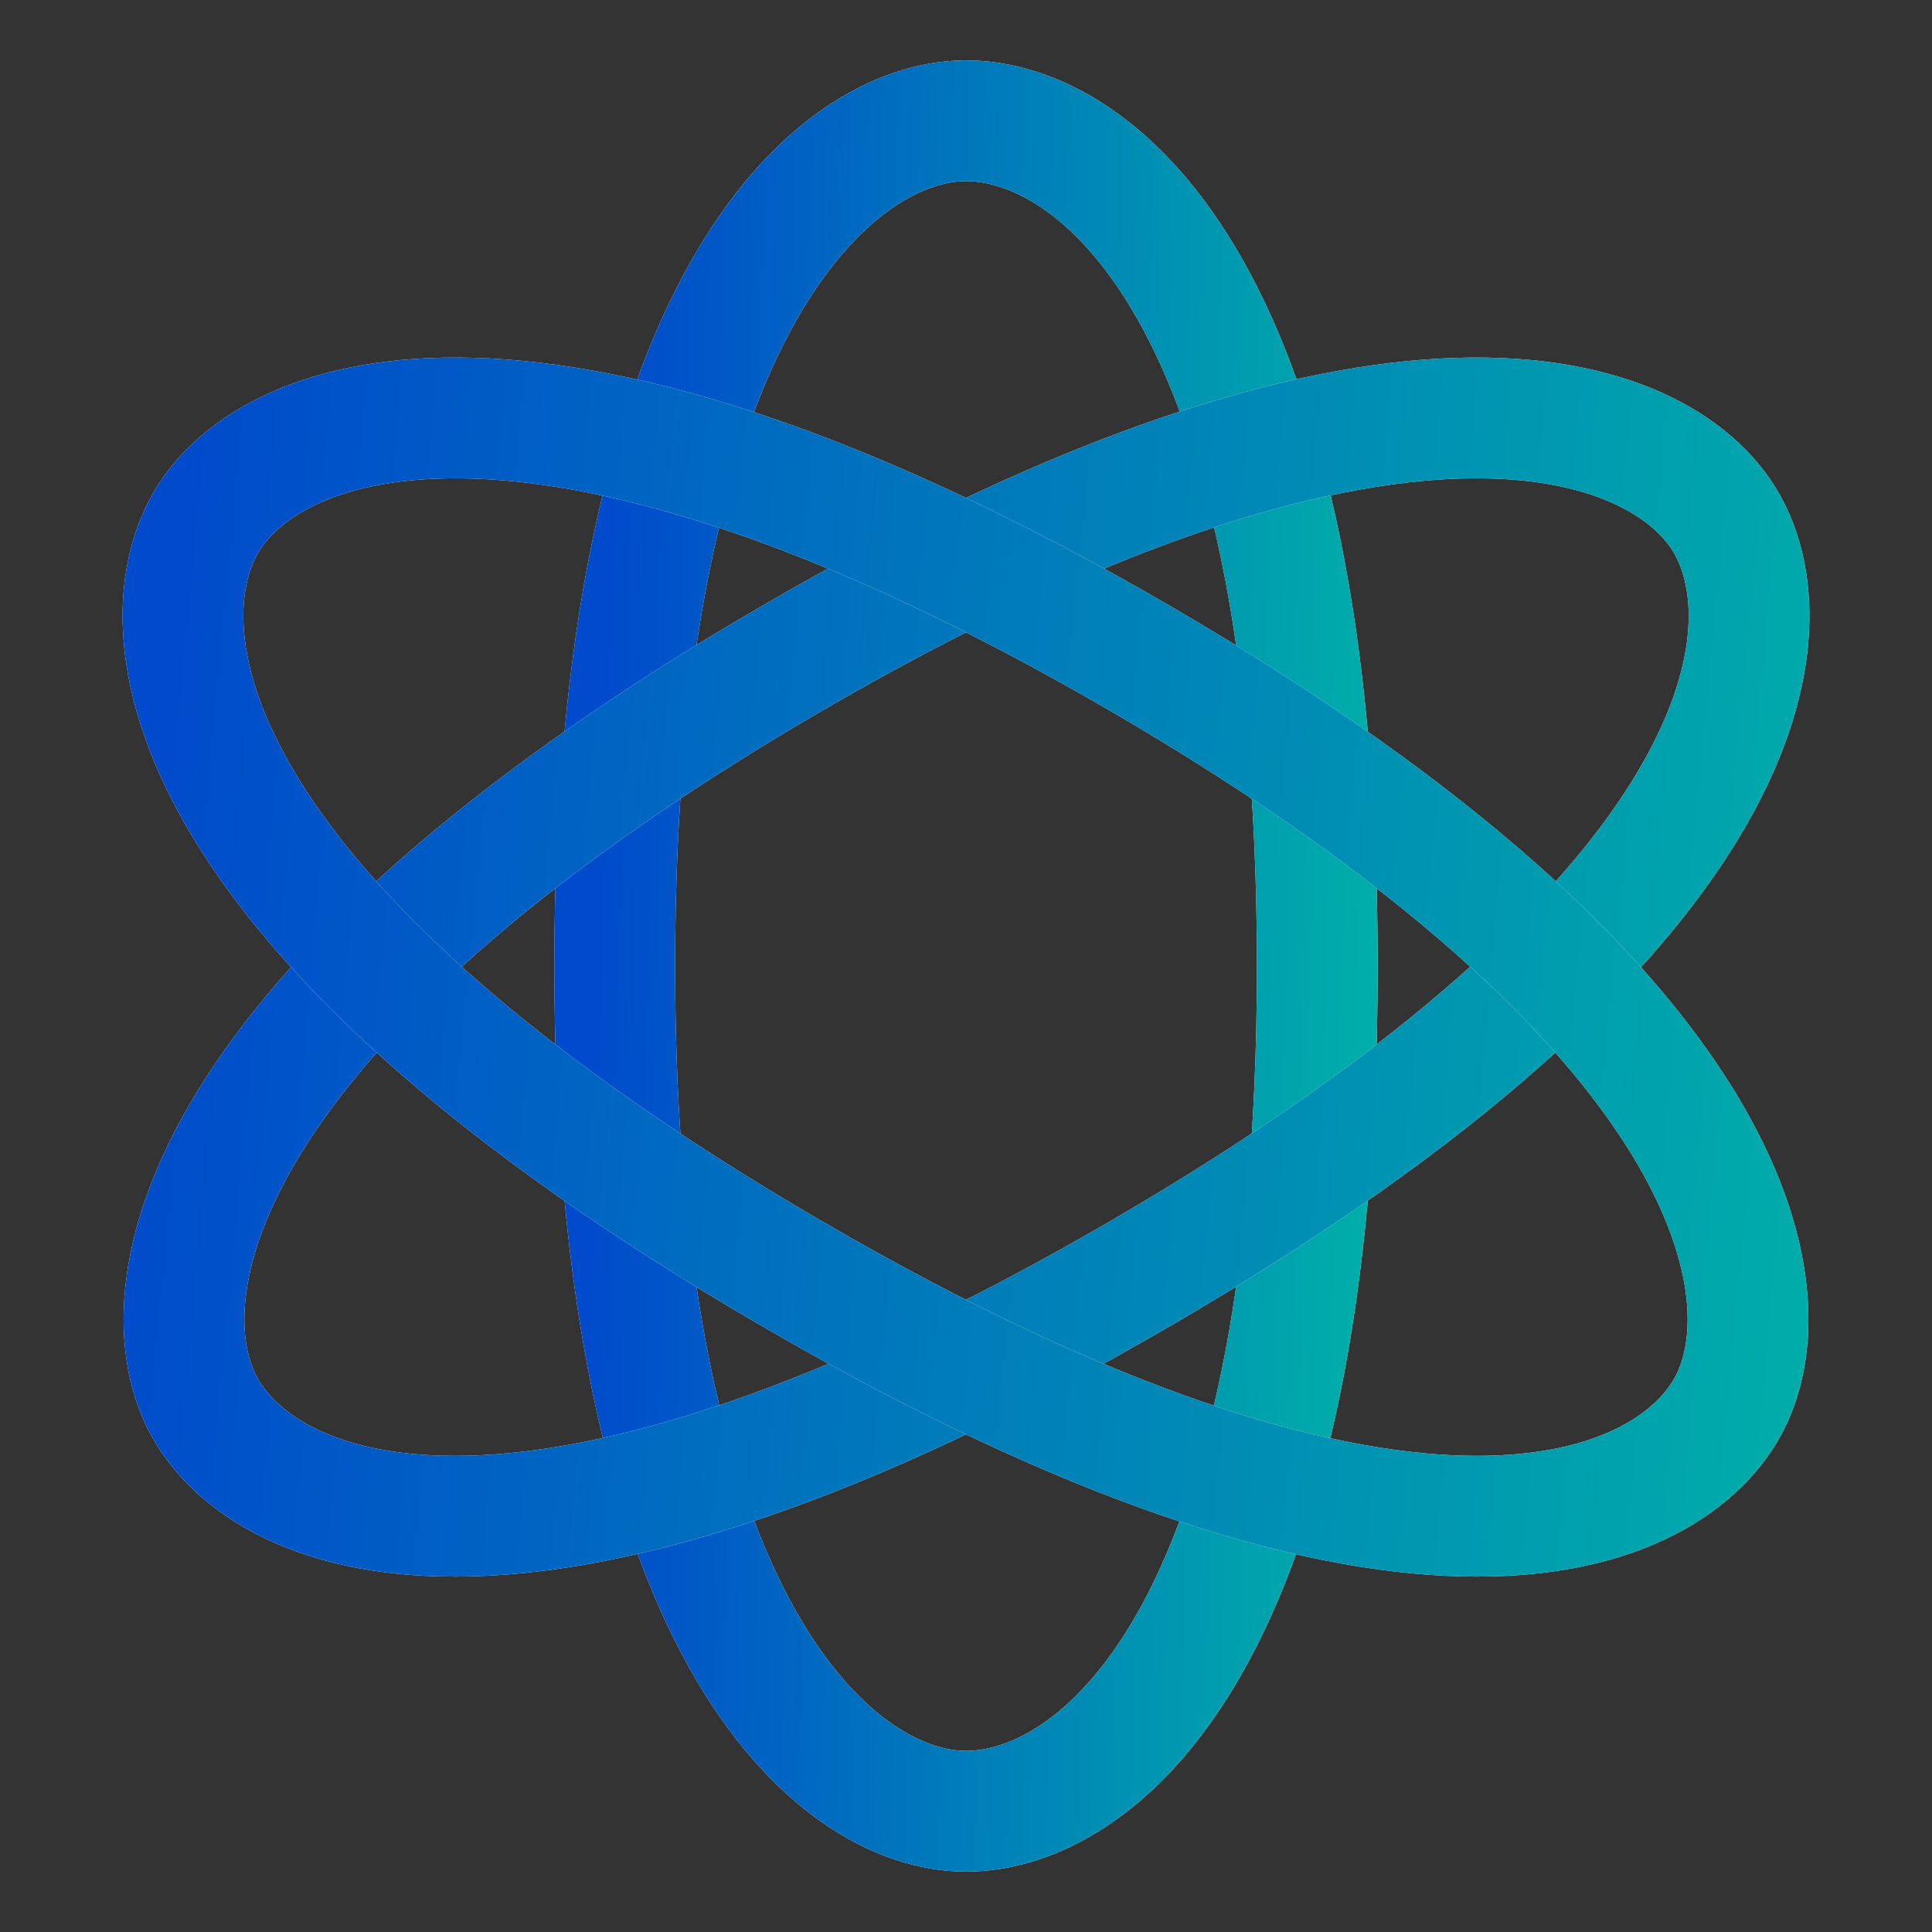
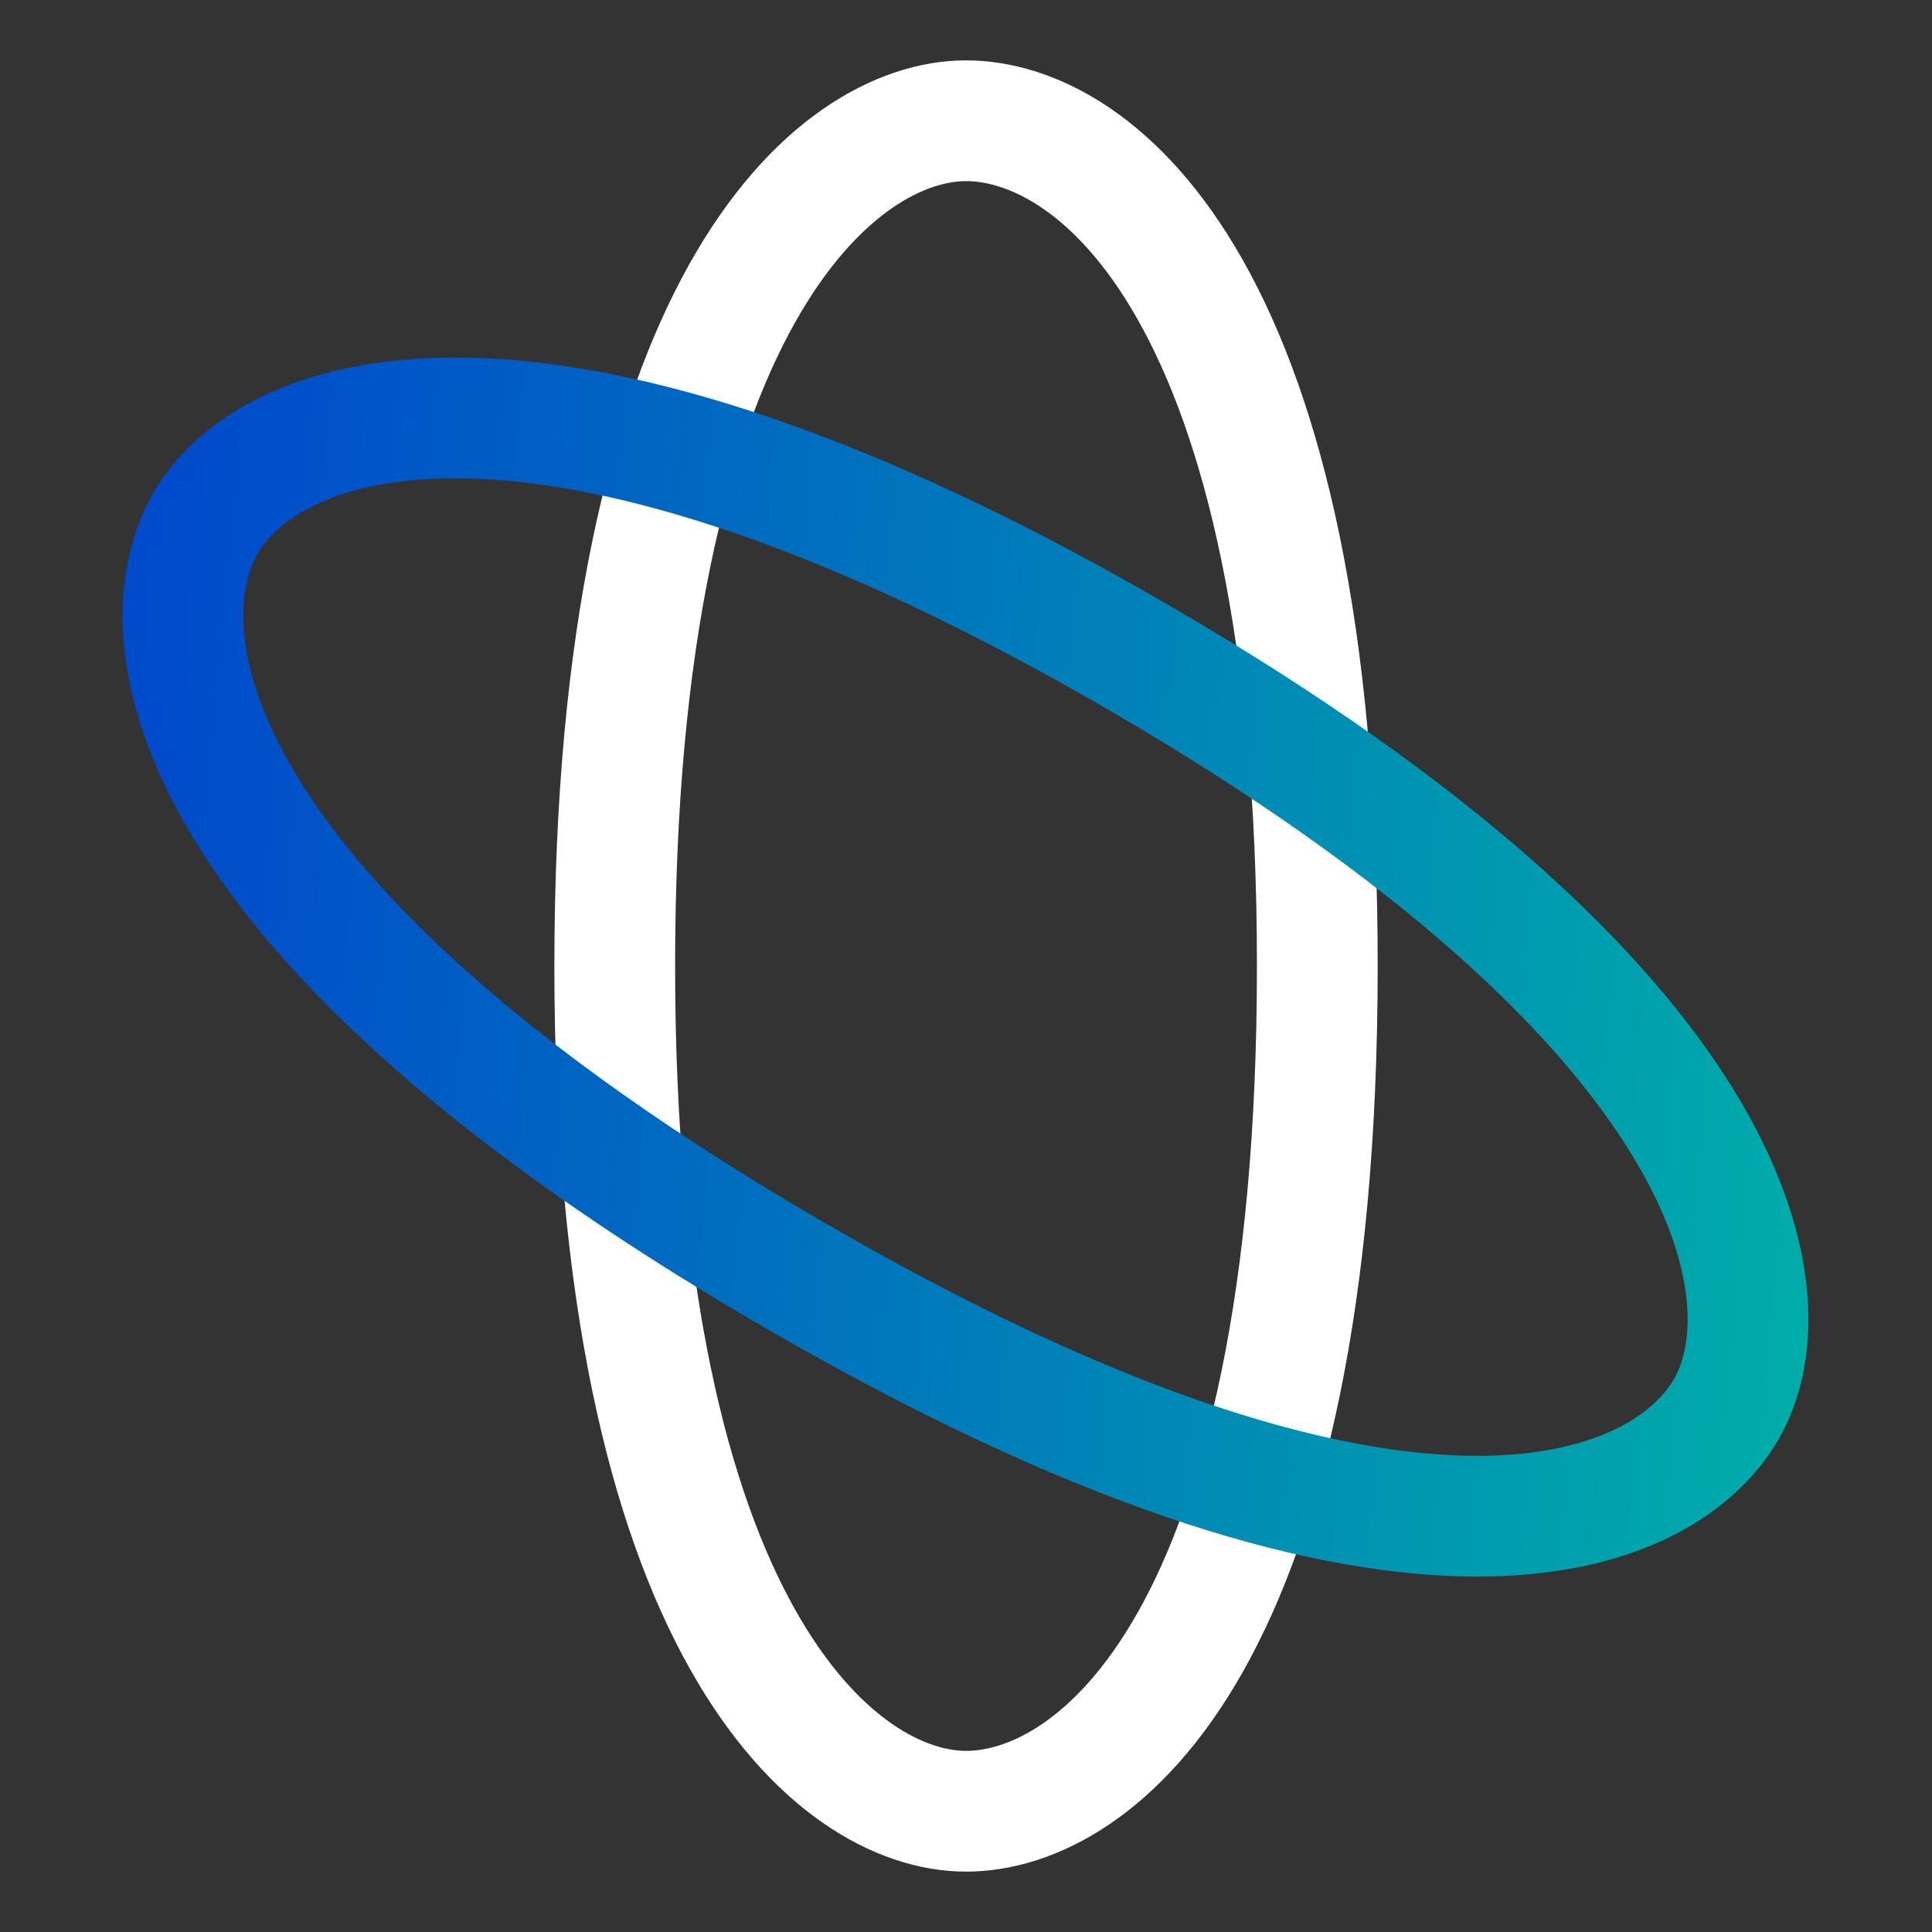
<svg xmlns="http://www.w3.org/2000/svg" width="48" height="48" viewBox="0 0 48 48" fill="none">
  <rect x="0" y="0" width="48" height="48" fill="#333333" stroke="none" />
  <path fill-rule="evenodd" clip-rule="evenodd" d="M24 45C27.221 45 32.728 40.8 32.728 24C32.728 7.2 27.221 3 24 3C20.78 3 15.273 7.483 15.273 24C15.273 40.517 20.78 45 24 45Z" stroke="white" stroke-width="3" stroke-linecap="round" stroke-linejoin="round" />
-   <path fill-rule="evenodd" clip-rule="evenodd" d="M24 45C27.221 45 32.728 40.8 32.728 24C32.728 7.2 27.221 3 24 3C20.78 3 15.273 7.483 15.273 24C15.273 40.517 20.78 45 24 45Z" stroke="url(#paint0_linear_206_274)" stroke-width="3" stroke-linecap="round" stroke-linejoin="round" />
-   <path fill-rule="evenodd" clip-rule="evenodd" d="M5.105 35C6.715 37.812 13.248 40.421 28.364 31.621C43.48 22.821 44.506 15.812 42.895 13C41.285 10.188 34.498 7.727 19.637 16.379C4.775 25.031 3.495 32.188 5.105 35Z" stroke="white" stroke-width="3" stroke-linecap="round" stroke-linejoin="round" />
-   <path fill-rule="evenodd" clip-rule="evenodd" d="M5.105 35C6.715 37.812 13.248 40.421 28.364 31.621C43.48 22.821 44.506 15.812 42.895 13C41.285 10.188 34.498 7.727 19.637 16.379C4.775 25.031 3.495 32.188 5.105 35Z" stroke="url(#paint1_linear_206_274)" stroke-width="3" stroke-linecap="round" stroke-linejoin="round" />
-   <path fill-rule="evenodd" clip-rule="evenodd" d="M5.105 13C3.495 15.812 4.52 22.821 19.637 31.621C34.753 40.421 41.285 37.812 42.895 35C44.506 32.188 43.225 25.031 28.364 16.379C13.502 7.727 6.715 10.188 5.105 13Z" stroke="white" stroke-width="3" stroke-linecap="round" stroke-linejoin="round" />
  <path fill-rule="evenodd" clip-rule="evenodd" d="M5.105 13C3.495 15.812 4.52 22.821 19.637 31.621C34.753 40.421 41.285 37.812 42.895 35C44.506 32.188 43.225 25.031 28.364 16.379C13.502 7.727 6.715 10.188 5.105 13Z" stroke="url(#paint2_linear_206_274)" stroke-width="3" stroke-linecap="round" stroke-linejoin="round" />
  <defs>
    <linearGradient id="paint0_linear_206_274" x1="14.808" y1="26.175" x2="33.937" y2="26.7" gradientUnits="userSpaceOnUse">
      <stop stop-color="#004BCB" />
      <stop offset="1" stop-color="#00AEA9" />
    </linearGradient>
    <linearGradient id="paint1_linear_206_274" x1="3.536" y1="25.44" x2="45.807" y2="29.419" gradientUnits="userSpaceOnUse">
      <stop stop-color="#004BCB" />
      <stop offset="1" stop-color="#00AEA9" />
    </linearGradient>
    <linearGradient id="paint2_linear_206_274" x1="3.51" y1="25.44" x2="45.782" y2="29.419" gradientUnits="userSpaceOnUse">
      <stop stop-color="#004BCB" />
      <stop offset="1" stop-color="#00AEA9" />
    </linearGradient>
  </defs>
</svg>